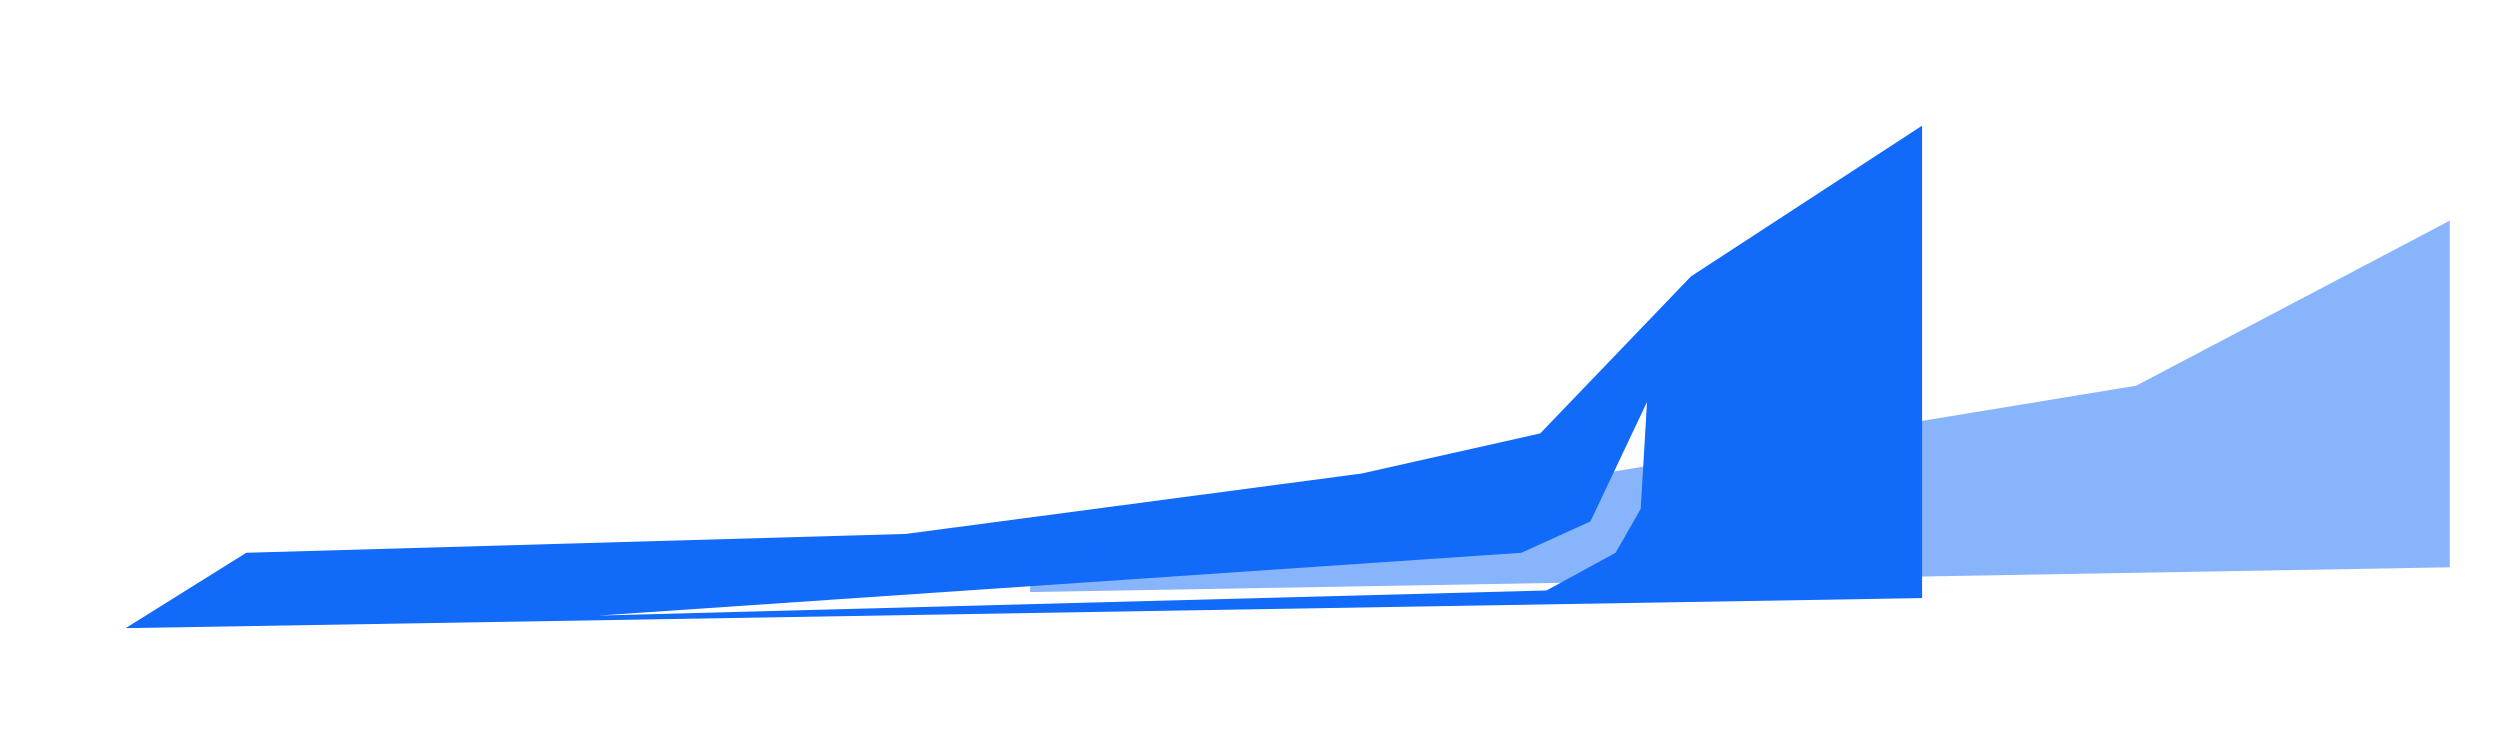
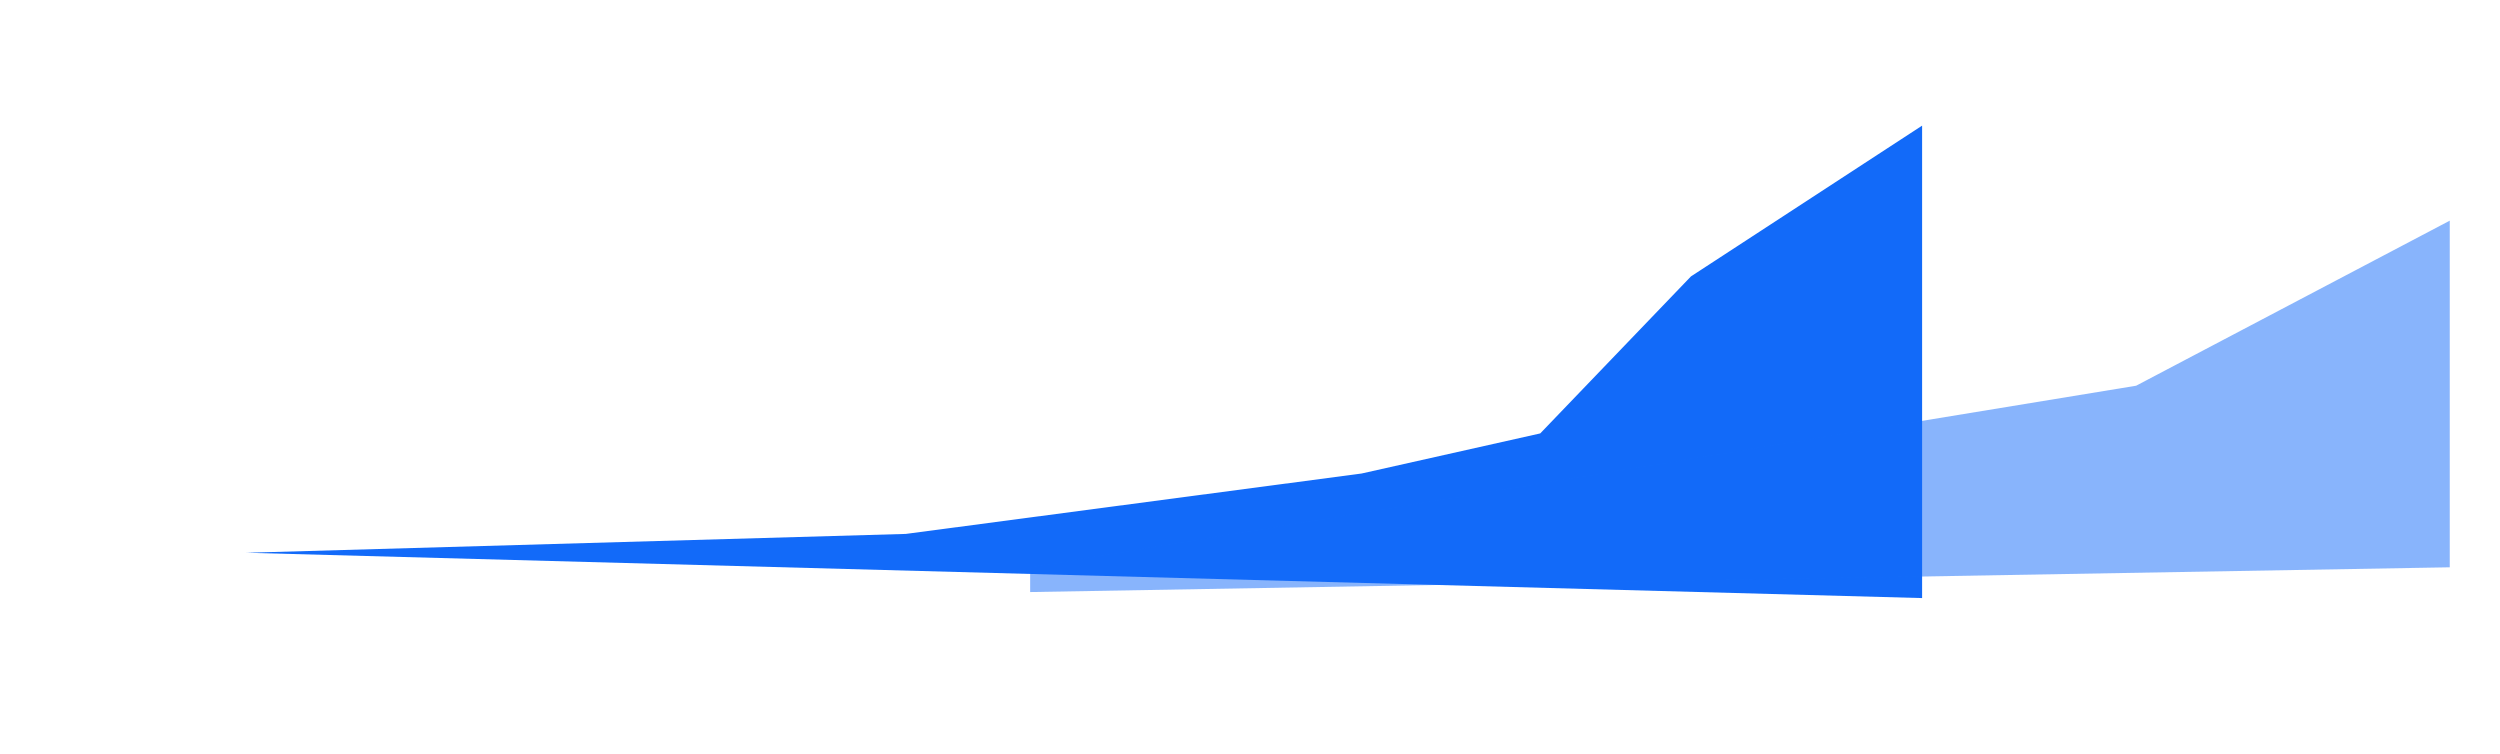
<svg xmlns="http://www.w3.org/2000/svg" fill="none" height="100%" overflow="visible" preserveAspectRatio="none" style="display: block;" viewBox="0 0 199 60" width="100%">
  <g id="Group 14">
    <g id="Group 9">
      <g filter="url(#filter0_f_0_15)" id="Vector 4">
-         <path d="M153 47.607V10L134.602 22L122.602 34.5L108.38 37.692L72.102 42.5L19.602 44L10 50L153 47.607Z" fill="#126AF9" />
+         <path d="M153 47.607V10L134.602 22L122.602 34.5L108.38 37.692L72.102 42.5L19.602 44L153 47.607Z" fill="#126AF9" />
      </g>
      <g filter="url(#filter1_f_0_15)" id="Vector 3">
-         <path d="M121.102 44L47.602 49L123.102 47L128.602 44L130.602 40.5L131.102 32L126.602 41.5L121.102 44Z" fill="white" />
-       </g>
+         </g>
    </g>
    <g id="Group 10" opacity="0.5">
      <g filter="url(#filter2_f_0_15)" id="Vector 4_2">
        <path d="M170.035 30.703L82 45.157V47.128L195 45.157V17.564L170.035 30.703Z" fill="#126AF9" />
      </g>
    </g>
  </g>
  <defs>
    <filter color-interpolation-filters="sRGB" filterUnits="userSpaceOnUse" height="60" id="filter0_f_0_15" width="163" x="0" y="0">
      <feFlood flood-opacity="0" result="BackgroundImageFix" />
      <feBlend in="SourceGraphic" in2="BackgroundImageFix" mode="normal" result="shape" />
      <feGaussianBlur result="effect1_foregroundBlur_0_15" stdDeviation="5" />
    </filter>
    <filter color-interpolation-filters="sRGB" filterUnits="userSpaceOnUse" height="29" id="filter1_f_0_15" width="95.5" x="41.602" y="26">
      <feFlood flood-opacity="0" result="BackgroundImageFix" />
      <feBlend in="SourceGraphic" in2="BackgroundImageFix" mode="normal" result="shape" />
      <feGaussianBlur result="effect1_foregroundBlur_0_15" stdDeviation="3" />
    </filter>
    <filter color-interpolation-filters="sRGB" filterUnits="userSpaceOnUse" height="37.564" id="filter2_f_0_15" width="121" x="78" y="13.564">
      <feFlood flood-opacity="0" result="BackgroundImageFix" />
      <feBlend in="SourceGraphic" in2="BackgroundImageFix" mode="normal" result="shape" />
      <feGaussianBlur result="effect1_foregroundBlur_0_15" stdDeviation="2" />
    </filter>
  </defs>
</svg>